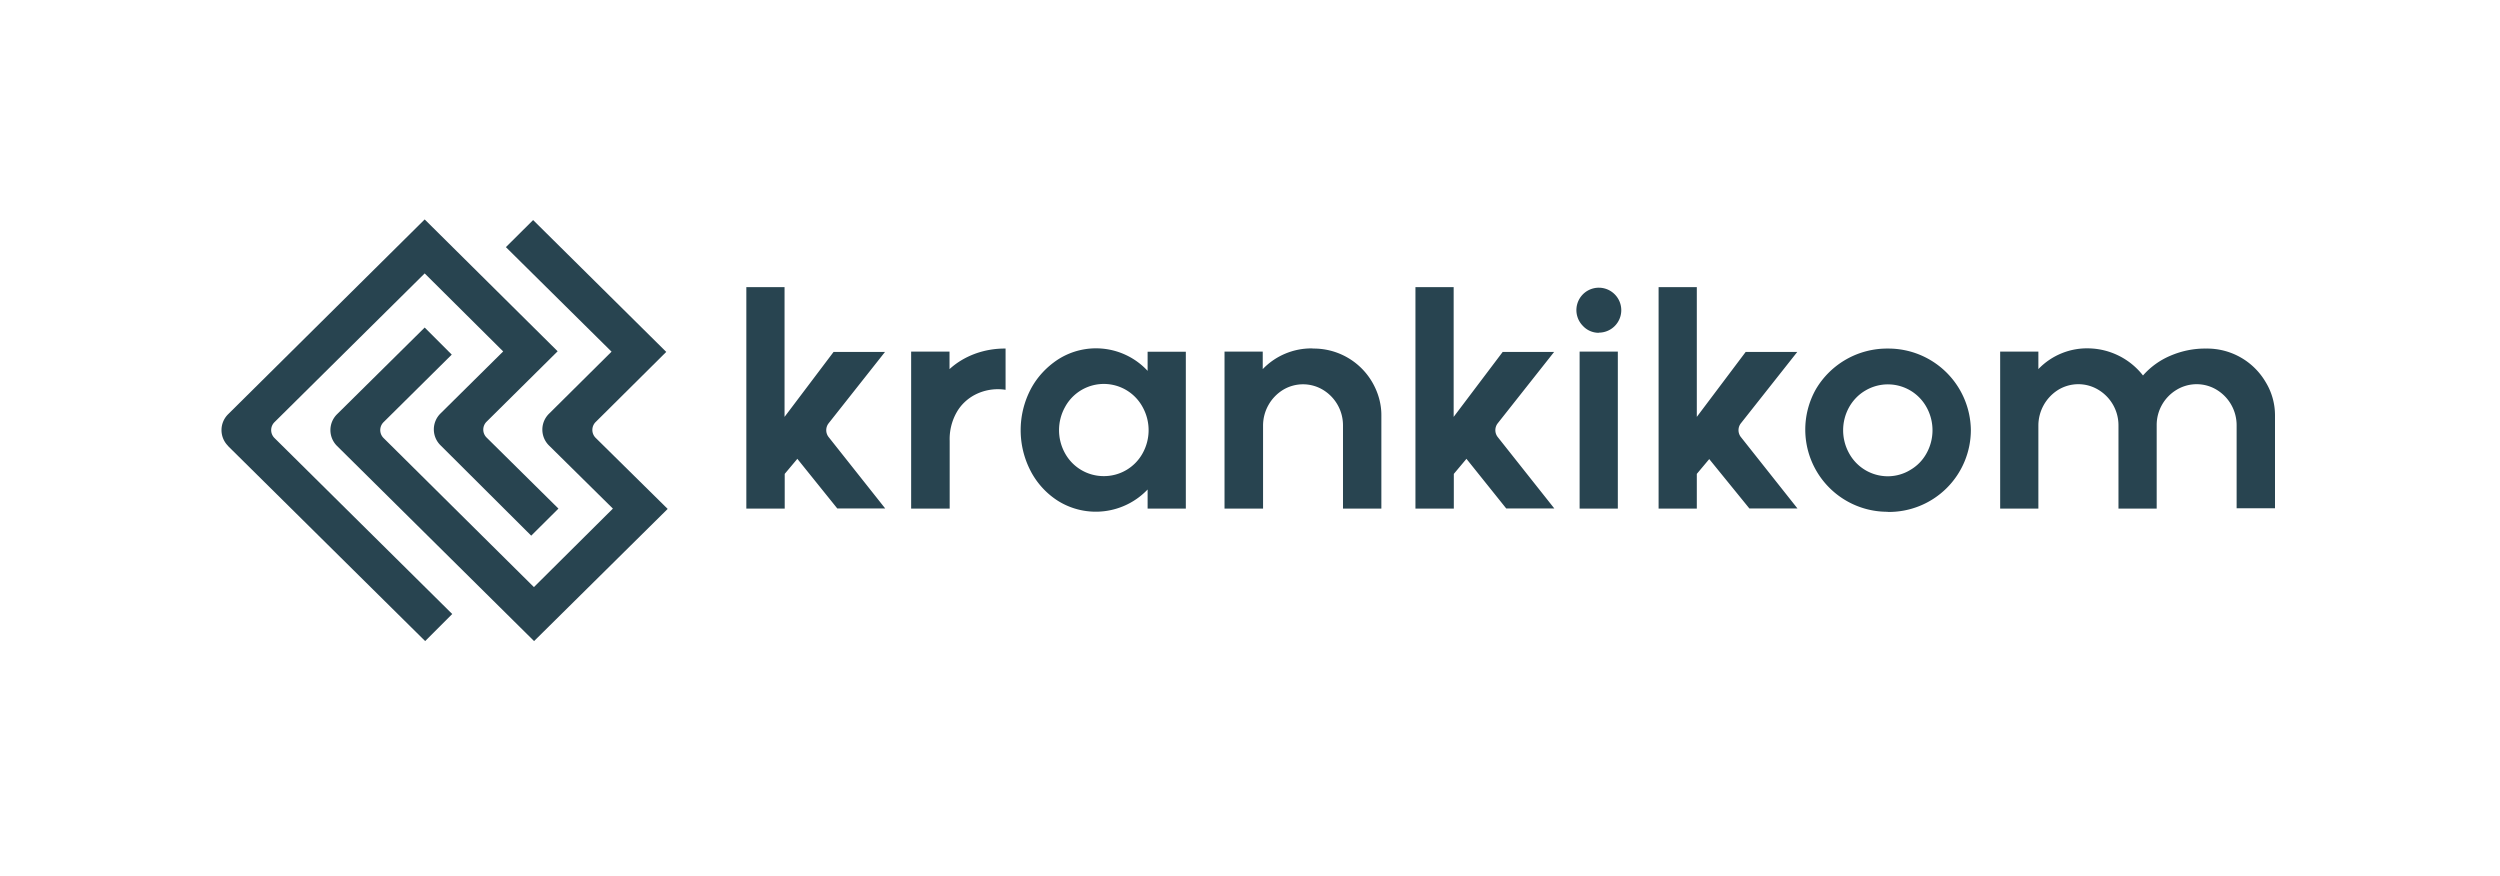
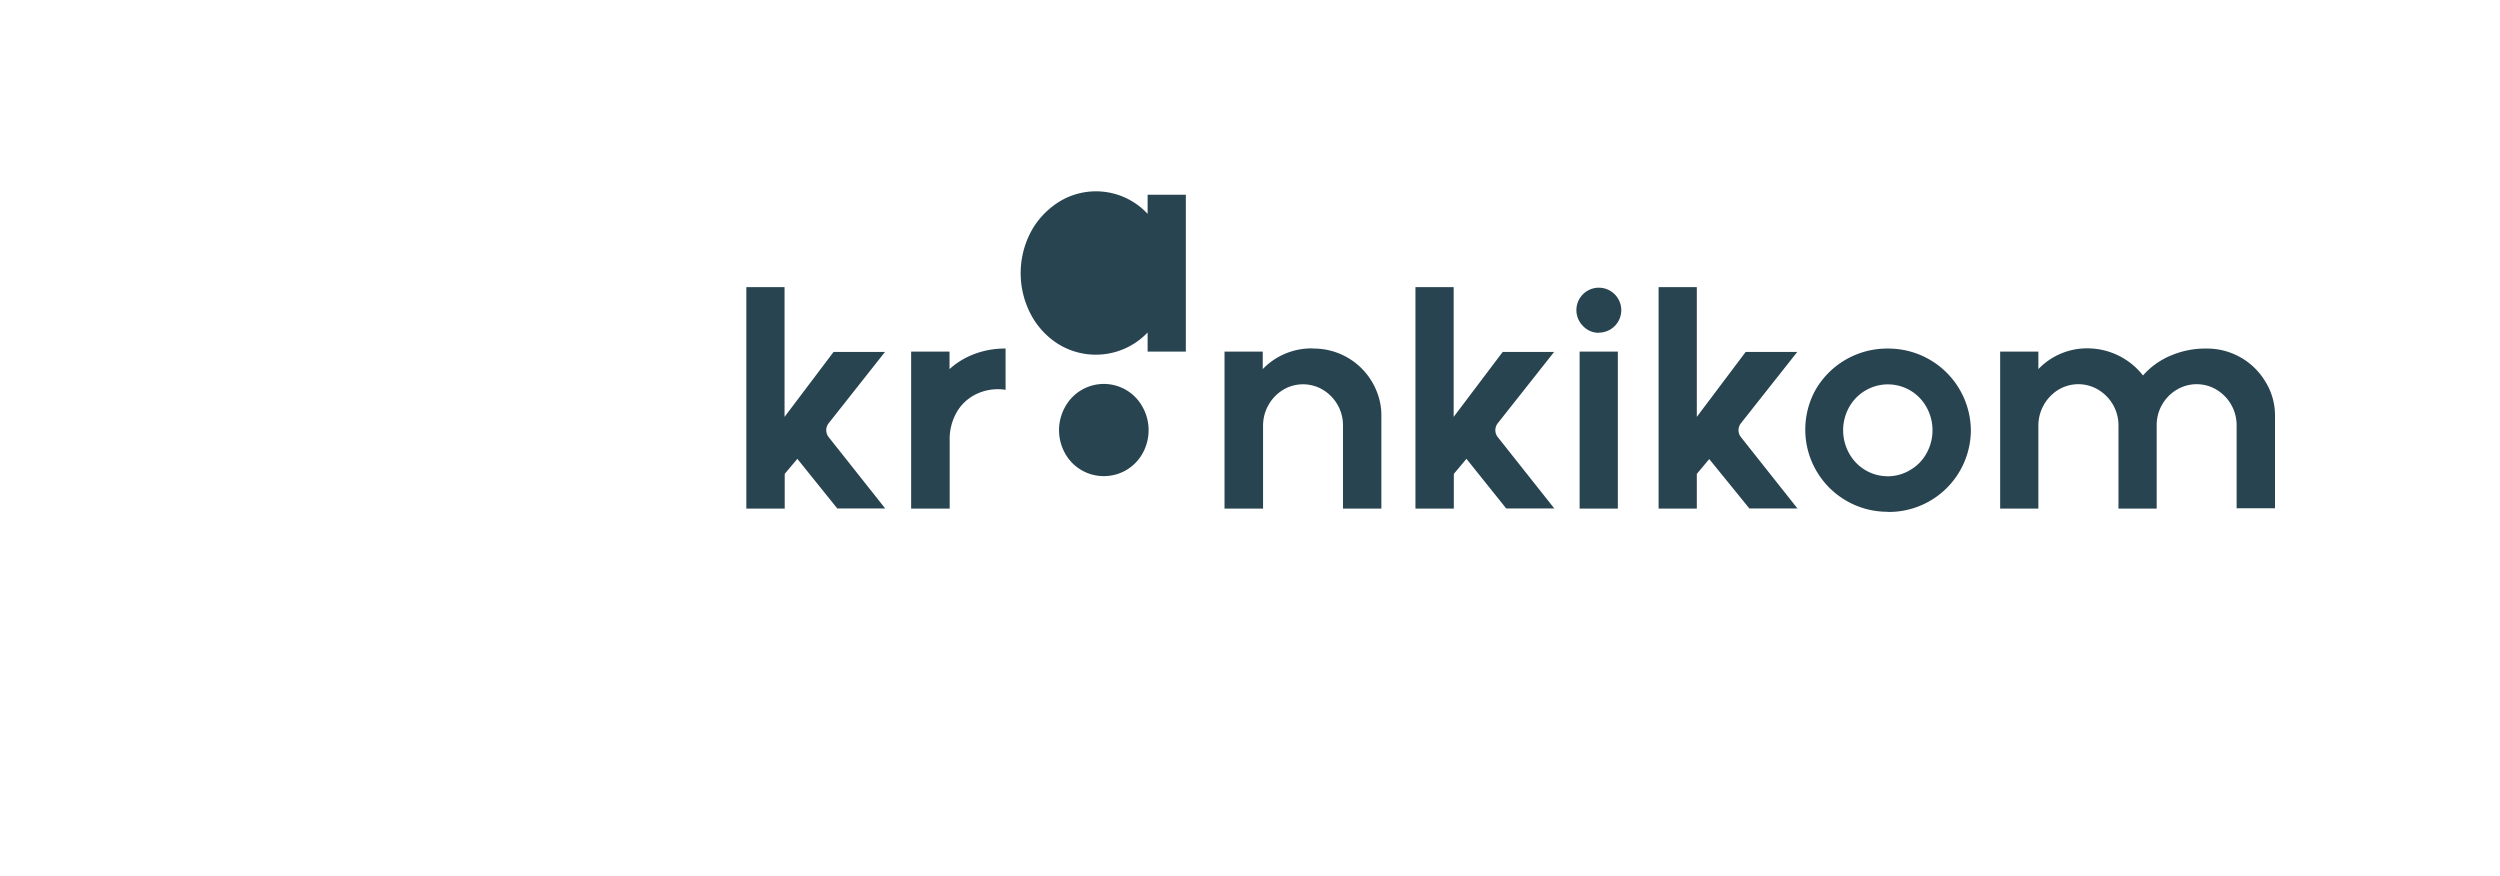
<svg xmlns="http://www.w3.org/2000/svg" width="157" fill="none" viewBox="0 0 157 55">
-   <path fill-rule="evenodd" clip-rule="evenodd" d="M14.32 28a1.4 1.4 0 0 1 0-1.98l12.35-12.24 8.35 8.28-4.46 4.42a.7.7 0 0 0 0 1l4.51 4.46-1.71 1.7-5.7-5.68a1.4 1.4 0 0 1 0-1.99l3.94-3.9-4.93-4.9-9.43 9.34a.7.7 0 0 0 0 1L28.4 38.56l-1.7 1.7L14.31 28Zm24.1-5.9-6.65-6.58 1.71-1.7 8.36 8.28-4.43 4.4a.7.7 0 0 0 0 1l4.52 4.46-8.39 8.3-12.37-12.25a1.4 1.4 0 0 1 0-2l5.5-5.44 1.7 1.7-4.28 4.24a.7.7 0 0 0 0 1l9.44 9.36 4.96-4.93-4.01-3.96a1.4 1.4 0 0 1 0-2l3.92-3.89h.02Z" fill="#284450" />
-   <path d="m50.06 28.83-.78.93v2.18h-2.41V18.03h2.4v8.15l3.08-4.08h3.23l-3.54 4.48a.7.7 0 0 0 0 .87l3.55 4.48h-3.01l-2.51-3.12-.01.02Zm57.28 0-.78.93v2.18h-2.4V18.03h2.4v8.15l3.07-4.08h3.24l-3.54 4.48a.7.7 0 0 0 0 .87l3.55 4.48h-3.02l-2.52-3.1Zm-15.26 0-.78.93v2.18h-2.41V18.03h2.4v8.15l3.08-4.08h3.23l-3.54 4.48a.7.7 0 0 0 0 .87l3.55 4.48h-3.02l-2.5-3.12-.01.02Zm-32.45-5.65c.46-.42 1-.74 1.59-.96a5.42 5.42 0 0 1 1.93-.33v2.59a3.13 3.13 0 0 0-1.94.32c-.47.25-.87.63-1.13 1.09a3.4 3.4 0 0 0-.44 1.79v4.26h-2.42v-9.86h2.41v1.1Zm14.84-1.1v9.86h-2.4v-1.2a4.49 4.49 0 0 1-5.62.72 4.9 4.9 0 0 1-1.72-1.87 5.56 5.56 0 0 1 0-5.15c.4-.76 1-1.4 1.72-1.87a4.42 4.42 0 0 1 5.62.72v-1.2h2.4Zm-5.15 7.82a2.77 2.77 0 0 0 2.44-1.44 2.99 2.99 0 0 0 0-2.89 2.77 2.77 0 0 0-4.88 0 2.99 2.99 0 0 0 0 2.89 2.77 2.77 0 0 0 2.44 1.44Zm13.11-8.01a4.25 4.25 0 0 1 3.74 2.1c.38.65.59 1.38.58 2.13v5.82h-2.41v-5.22a2.6 2.6 0 0 0-1.26-2.24 2.43 2.43 0 0 0-2.5 0 2.64 2.64 0 0 0-1.26 2.24v5.22H76.9v-9.86h2.4v1.1a4.24 4.24 0 0 1 3.12-1.3Zm17.97-.99a1.35 1.35 0 0 1-.99-.43 1.4 1.4 0 0 1 1.99-1.99 1.41 1.41 0 0 1-1 2.41Zm-1.2 1.18h2.4v9.86h-2.4v-9.86Zm19.35 10.06a5.16 5.16 0 0 1-4.51-7.7 5.19 5.19 0 0 1 4.51-2.55 5.18 5.18 0 0 1 5.22 5.11 5.15 5.15 0 0 1-5.22 5.15Zm0-2.23c.5 0 1-.14 1.42-.4a2.7 2.7 0 0 0 1.02-1.05 2.98 2.98 0 0 0 0-2.88 2.77 2.77 0 0 0-3.85-1.05c-.43.25-.78.62-1.02 1.05a2.98 2.98 0 0 0 0 2.88 2.77 2.77 0 0 0 2.43 1.45Zm20-8.02a4.26 4.26 0 0 1 3.73 2.1 4 4 0 0 1 .59 2.1v5.83h-2.41V26.7a2.6 2.6 0 0 0-1.25-2.22 2.43 2.43 0 0 0-2.52 0 2.58 2.58 0 0 0-1.25 2.22v5.24h-2.4v-5.22a2.6 2.6 0 0 0-1.26-2.24 2.43 2.43 0 0 0-2.52 0 2.65 2.65 0 0 0-1.25 2.24v5.22h-2.4v-9.86h2.4v1.1a4.23 4.23 0 0 1 3.25-1.3 4.43 4.43 0 0 1 3.32 1.7 4.75 4.75 0 0 1 1.72-1.24c.7-.3 1.46-.46 2.23-.45h.02Z" fill="#284450" />
+   <path d="m50.06 28.83-.78.93v2.18h-2.41V18.03h2.4v8.15l3.08-4.08h3.23l-3.54 4.48a.7.7 0 0 0 0 .87l3.55 4.48h-3.01l-2.51-3.12-.01.02Zm57.28 0-.78.93v2.18h-2.4V18.03h2.4v8.15l3.07-4.08h3.24l-3.54 4.48a.7.7 0 0 0 0 .87l3.55 4.48h-3.02l-2.52-3.1Zm-15.26 0-.78.93v2.18h-2.41V18.03h2.4v8.15l3.08-4.08h3.23l-3.54 4.48a.7.7 0 0 0 0 .87l3.55 4.48h-3.02l-2.5-3.12-.01.02Zm-32.45-5.65c.46-.42 1-.74 1.59-.96a5.42 5.42 0 0 1 1.93-.33v2.59a3.13 3.13 0 0 0-1.94.32c-.47.25-.87.63-1.13 1.09a3.4 3.4 0 0 0-.44 1.79v4.26h-2.42v-9.86h2.41v1.1Zm14.84-1.1h-2.4v-1.2a4.49 4.49 0 0 1-5.62.72 4.9 4.9 0 0 1-1.72-1.87 5.56 5.56 0 0 1 0-5.15c.4-.76 1-1.4 1.72-1.87a4.42 4.42 0 0 1 5.62.72v-1.2h2.4Zm-5.15 7.82a2.77 2.77 0 0 0 2.44-1.44 2.99 2.99 0 0 0 0-2.89 2.77 2.77 0 0 0-4.88 0 2.99 2.99 0 0 0 0 2.89 2.77 2.77 0 0 0 2.44 1.44Zm13.11-8.01a4.25 4.25 0 0 1 3.74 2.1c.38.65.59 1.38.58 2.13v5.82h-2.41v-5.22a2.6 2.6 0 0 0-1.26-2.24 2.43 2.43 0 0 0-2.5 0 2.64 2.64 0 0 0-1.26 2.24v5.22H76.9v-9.86h2.4v1.1a4.24 4.24 0 0 1 3.12-1.3Zm17.97-.99a1.35 1.35 0 0 1-.99-.43 1.4 1.4 0 0 1 1.99-1.99 1.41 1.41 0 0 1-1 2.41Zm-1.2 1.18h2.4v9.86h-2.4v-9.86Zm19.35 10.06a5.16 5.16 0 0 1-4.51-7.7 5.19 5.19 0 0 1 4.51-2.55 5.18 5.18 0 0 1 5.22 5.11 5.15 5.15 0 0 1-5.22 5.15Zm0-2.23c.5 0 1-.14 1.42-.4a2.7 2.7 0 0 0 1.02-1.05 2.98 2.98 0 0 0 0-2.88 2.77 2.77 0 0 0-3.85-1.05c-.43.25-.78.62-1.02 1.05a2.98 2.98 0 0 0 0 2.88 2.77 2.77 0 0 0 2.43 1.45Zm20-8.02a4.26 4.26 0 0 1 3.73 2.1 4 4 0 0 1 .59 2.1v5.83h-2.41V26.7a2.6 2.6 0 0 0-1.25-2.22 2.43 2.43 0 0 0-2.52 0 2.58 2.58 0 0 0-1.25 2.22v5.24h-2.4v-5.22a2.6 2.6 0 0 0-1.26-2.24 2.43 2.43 0 0 0-2.52 0 2.65 2.65 0 0 0-1.25 2.24v5.22h-2.4v-9.86h2.4v1.1a4.23 4.23 0 0 1 3.25-1.3 4.43 4.43 0 0 1 3.32 1.7 4.75 4.75 0 0 1 1.72-1.24c.7-.3 1.46-.46 2.23-.45h.02Z" fill="#284450" />
</svg>